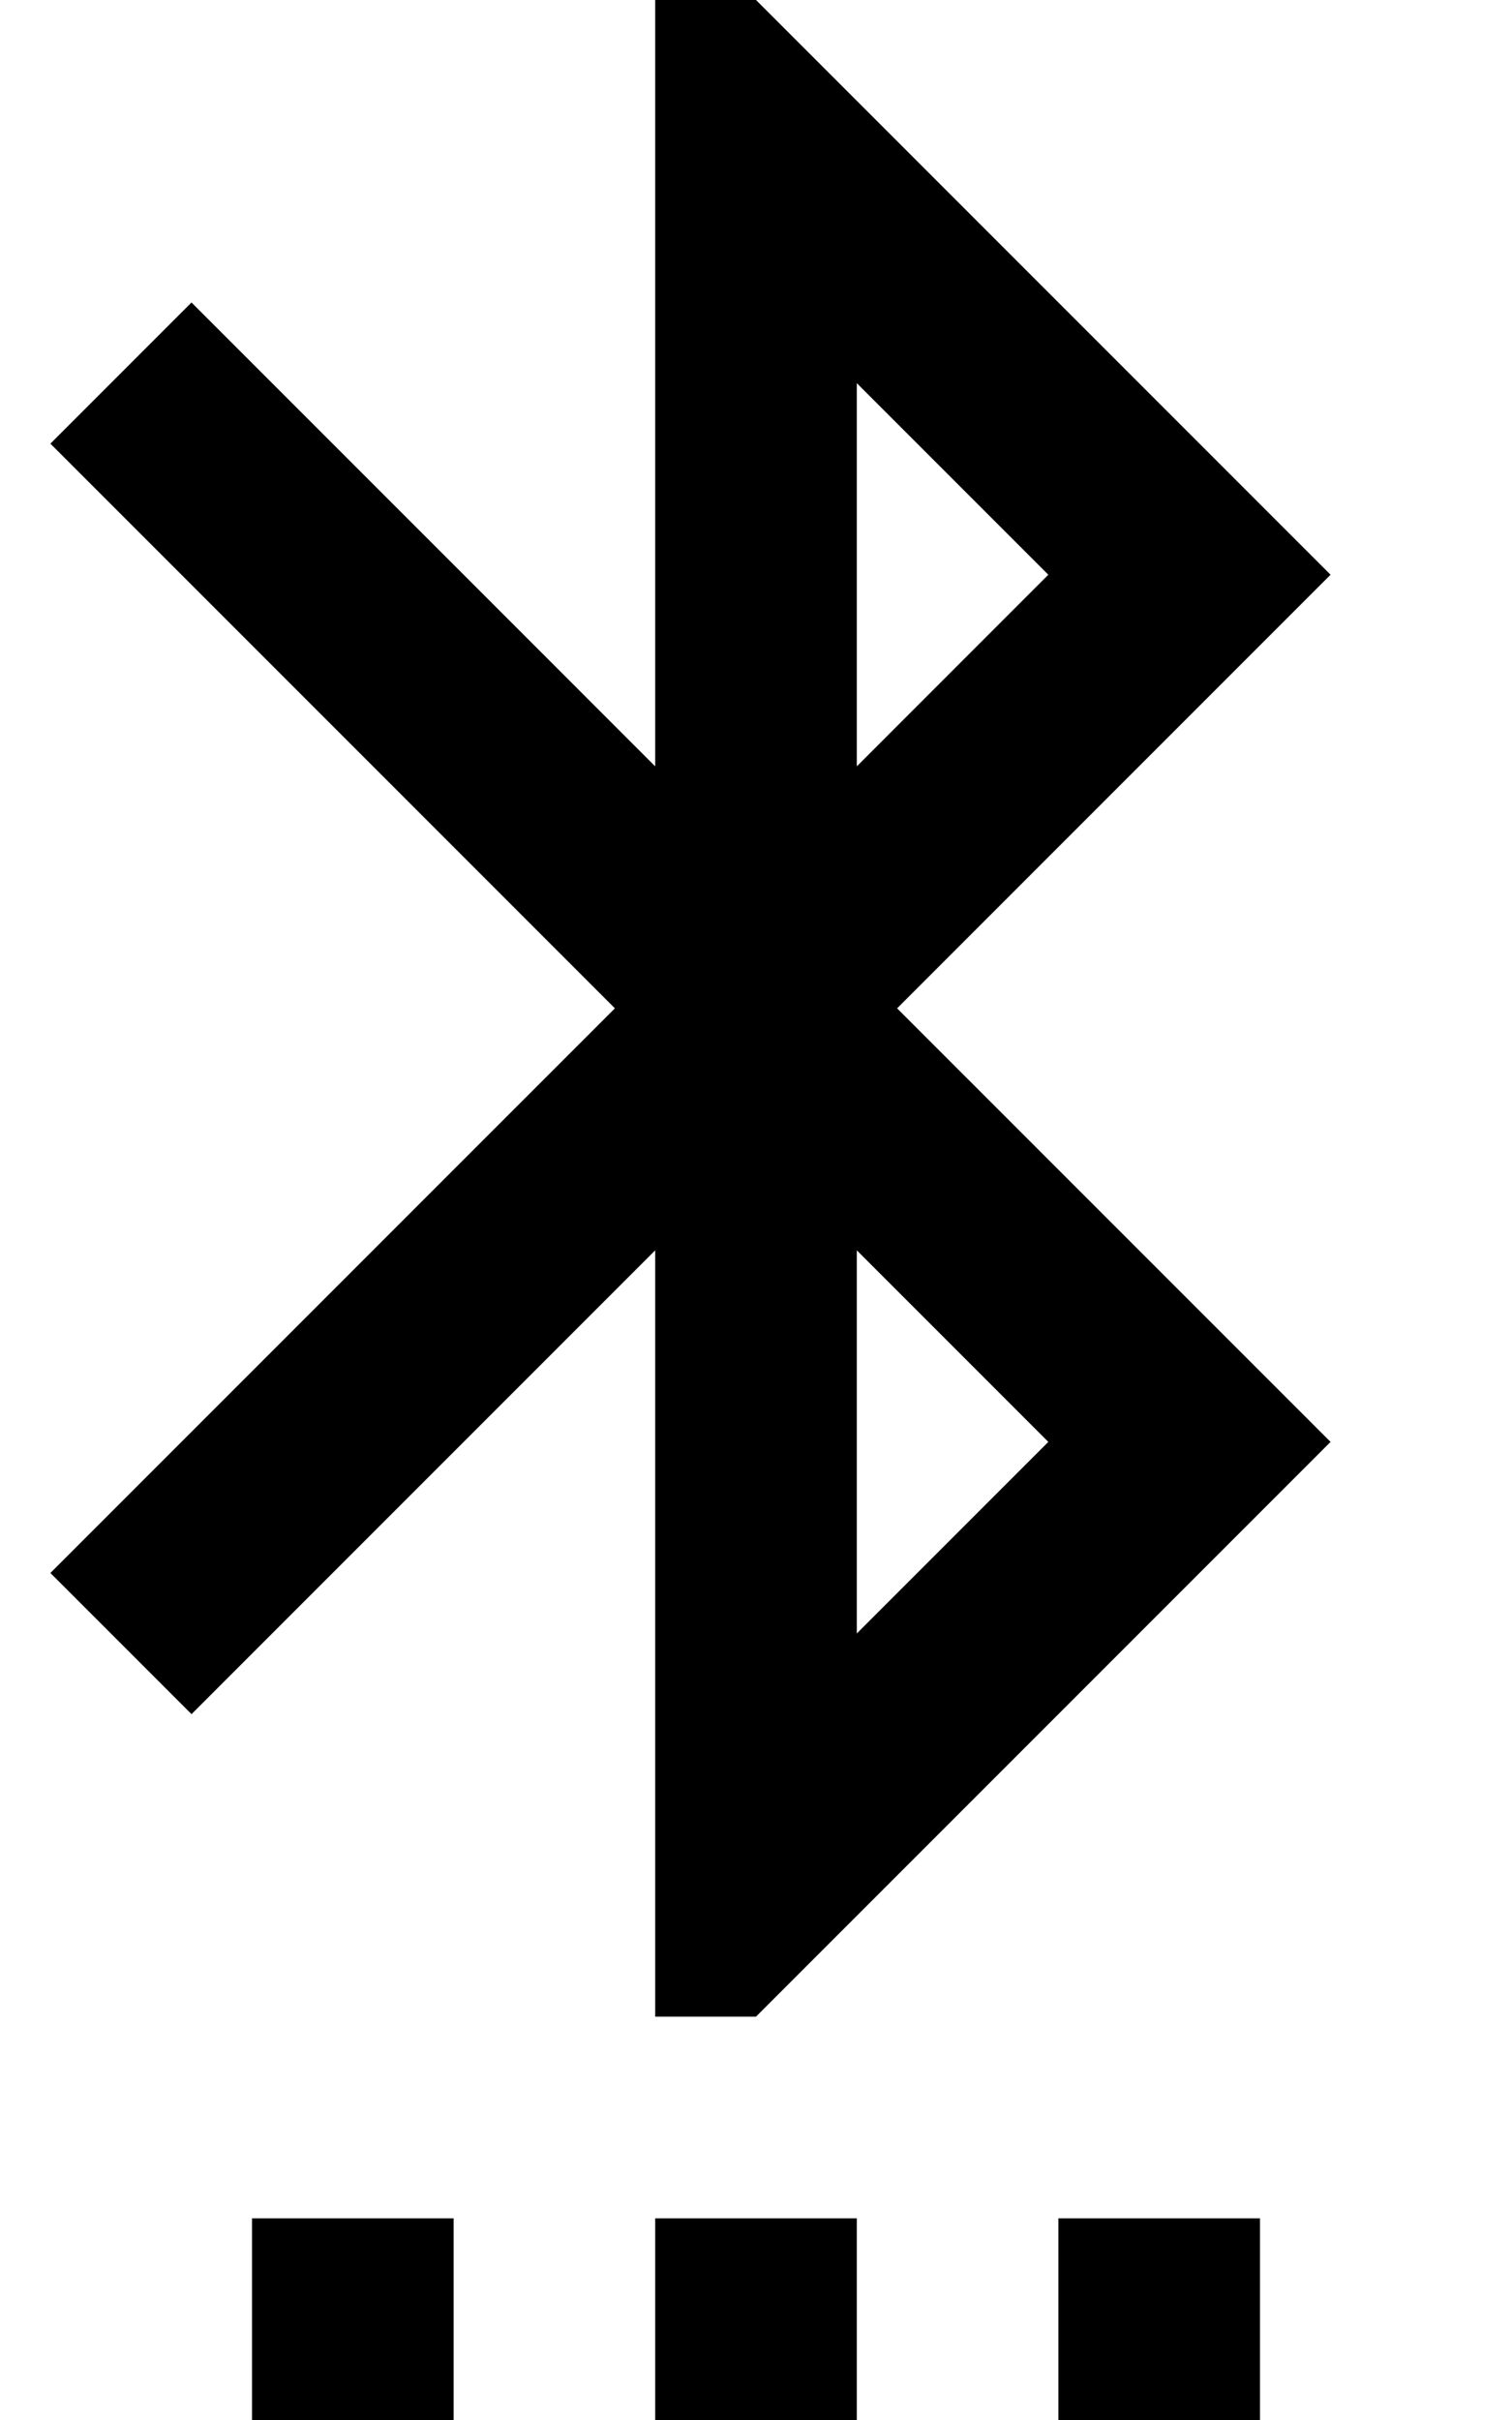
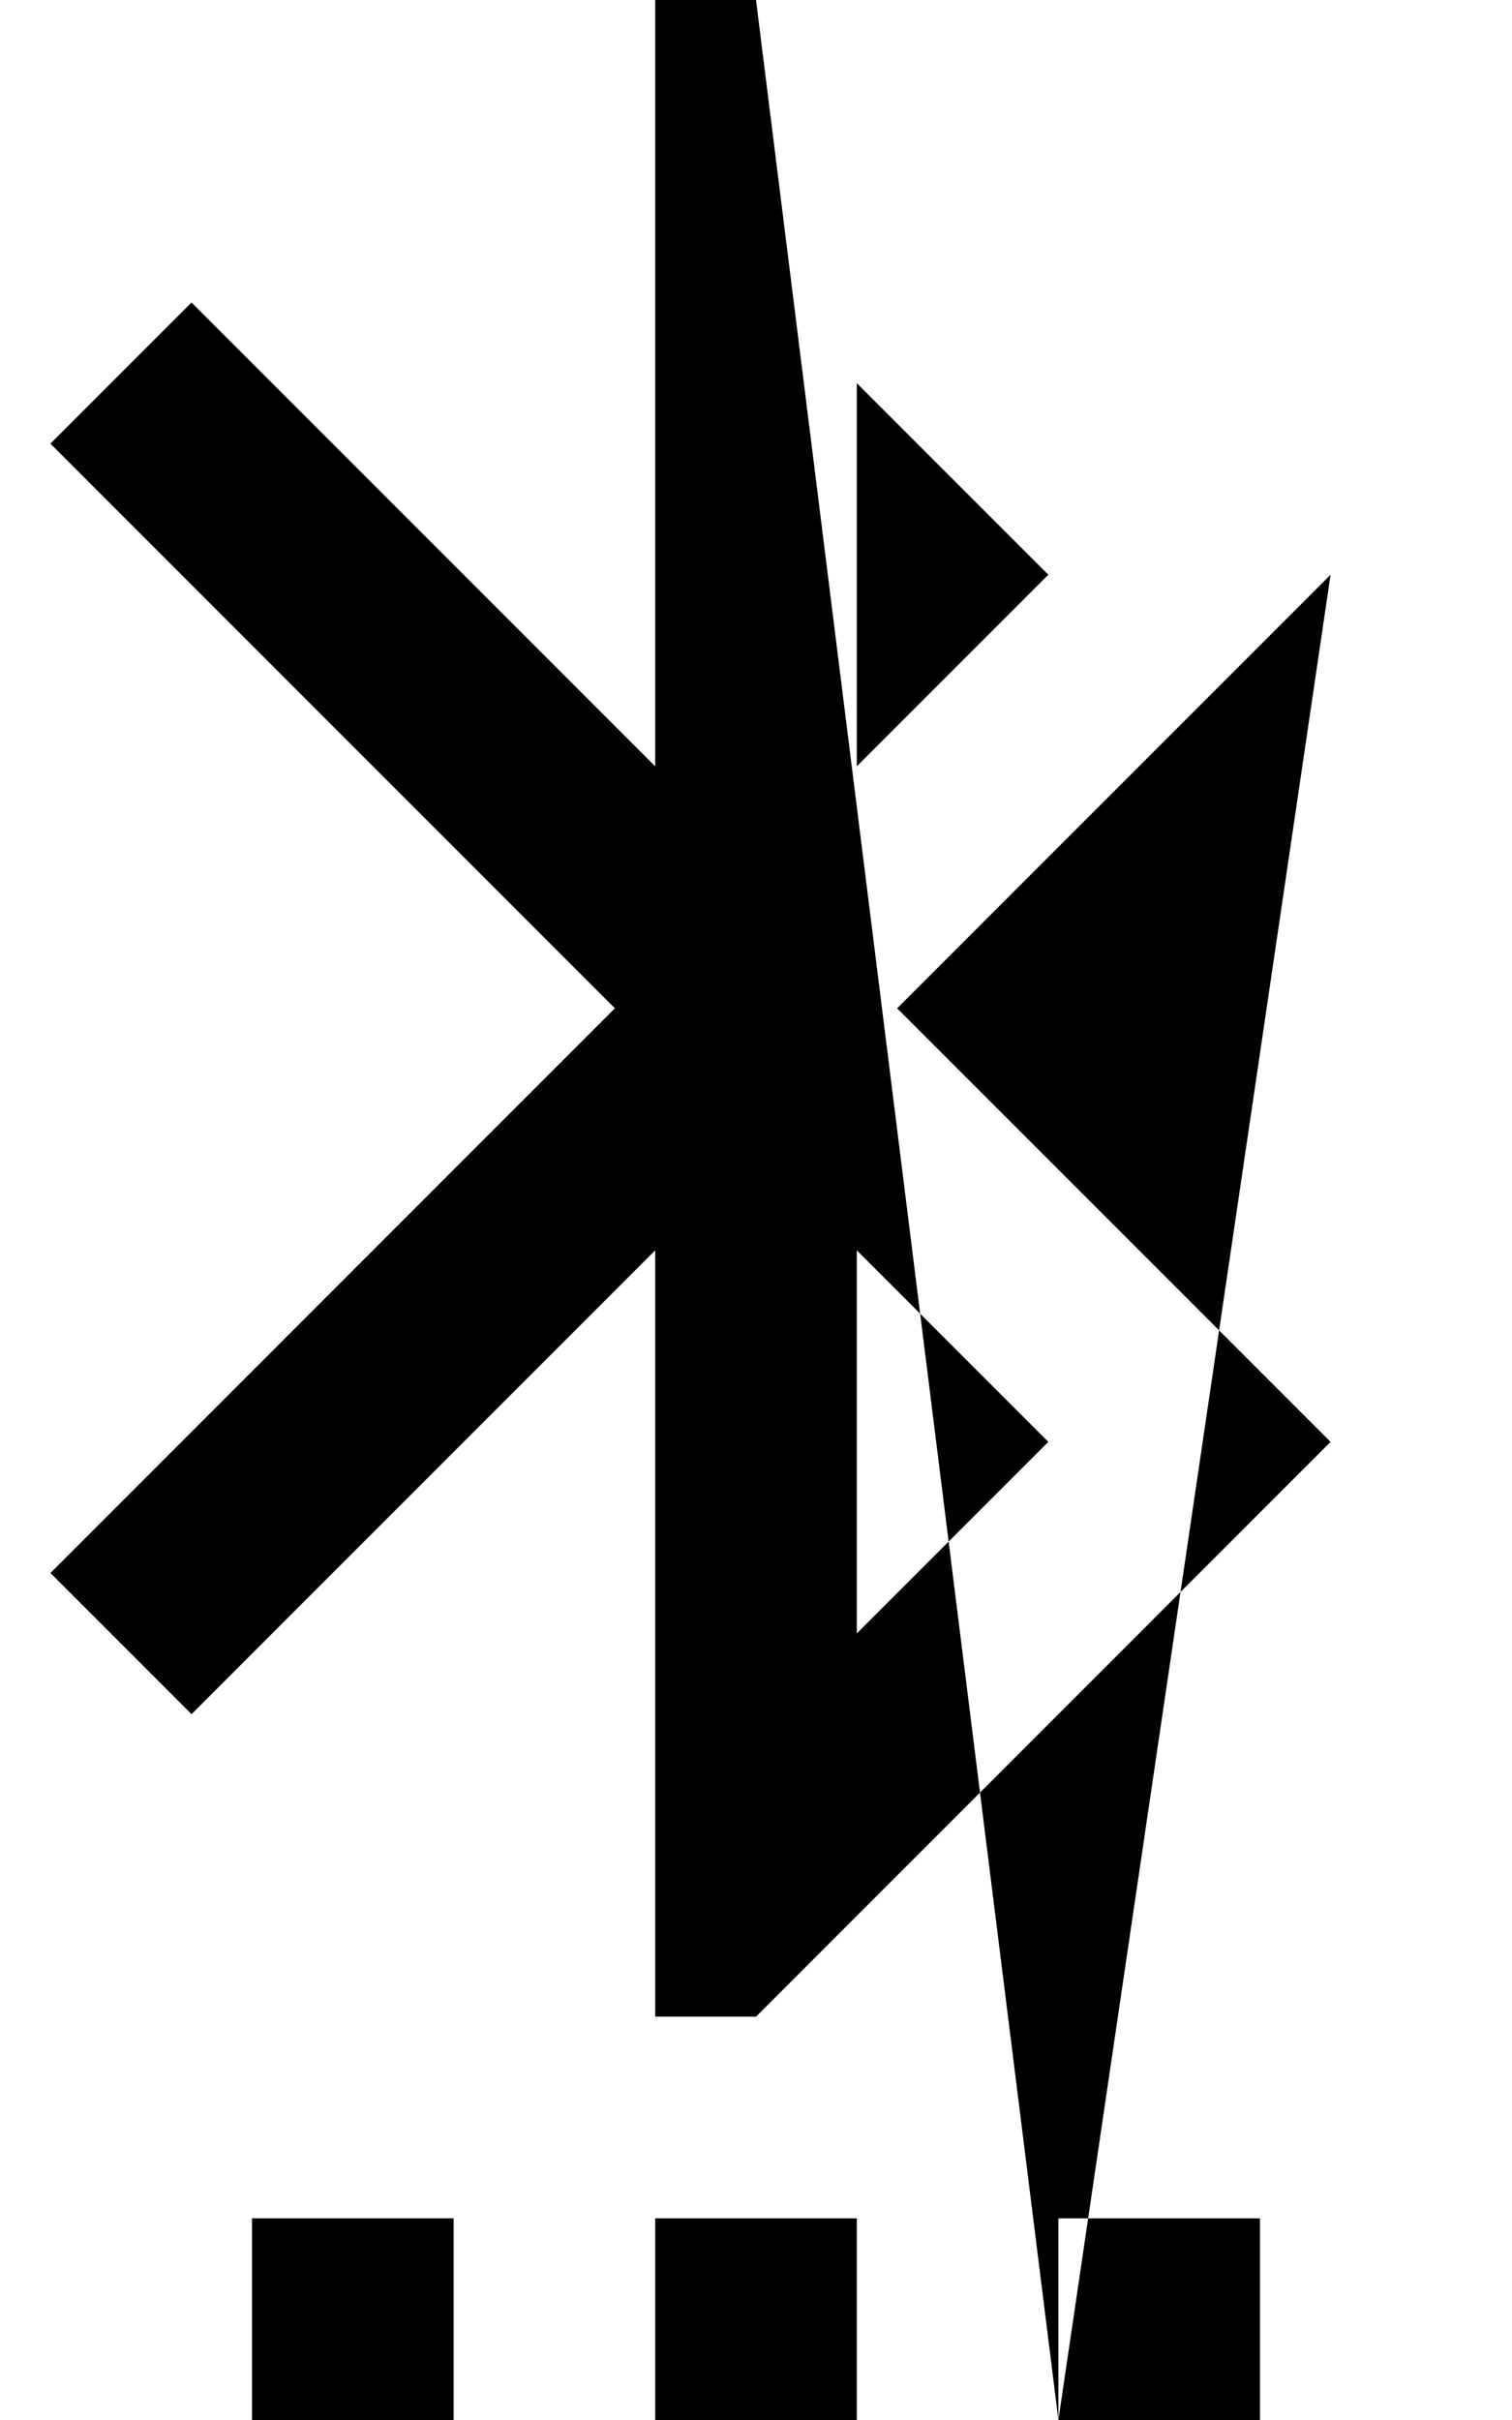
<svg xmlns="http://www.w3.org/2000/svg" height="24px" version="1.1" viewBox="0 0 15 24" width="15px">
  <title />
  <desc />
  <defs />
  <g fill="none" fill-rule="evenodd" id="Page-1" stroke="none" stroke-width="1">
    <g fill="#000000" id="Core" transform="translate(-551, -378)">
      <g id="settings-bluetooth" transform="translate(551.5, 378)">
-         <path d="M6,24 L8,24 L8,22 L6,22 L6,24 L6,24 Z M2,24 L4,24 L4,22 L2,22 L2,24 L2,24 Z M10,24 L12,24 L12,22 L10,22 L10,24 L10,24 Z M12.7,5.7 L7,0 L6,0 L6,7.6 L1.4,3 L0,4.4 L5.6,10 L0,15.6 L1.4,17 L6,12.4 L6,20 L7,20 L12.7,14.3 L8.4,10 L12.7,5.7 L12.7,5.7 Z M8,3.8 L9.9,5.7 L8,7.6 L8,3.8 L8,3.8 Z M9.9,14.3 L8,16.2 L8,12.4 L9.9,14.3 L9.9,14.3 Z" id="Shape" />
+         <path d="M6,24 L8,24 L8,22 L6,22 L6,24 L6,24 Z M2,24 L4,24 L4,22 L2,22 L2,24 L2,24 Z M10,24 L12,24 L12,22 L10,22 L10,24 L10,24 Z L7,0 L6,0 L6,7.6 L1.4,3 L0,4.4 L5.6,10 L0,15.6 L1.4,17 L6,12.4 L6,20 L7,20 L12.7,14.3 L8.4,10 L12.7,5.7 L12.7,5.7 Z M8,3.8 L9.9,5.7 L8,7.6 L8,3.8 L8,3.8 Z M9.9,14.3 L8,16.2 L8,12.4 L9.9,14.3 L9.9,14.3 Z" id="Shape" />
      </g>
    </g>
  </g>
</svg>